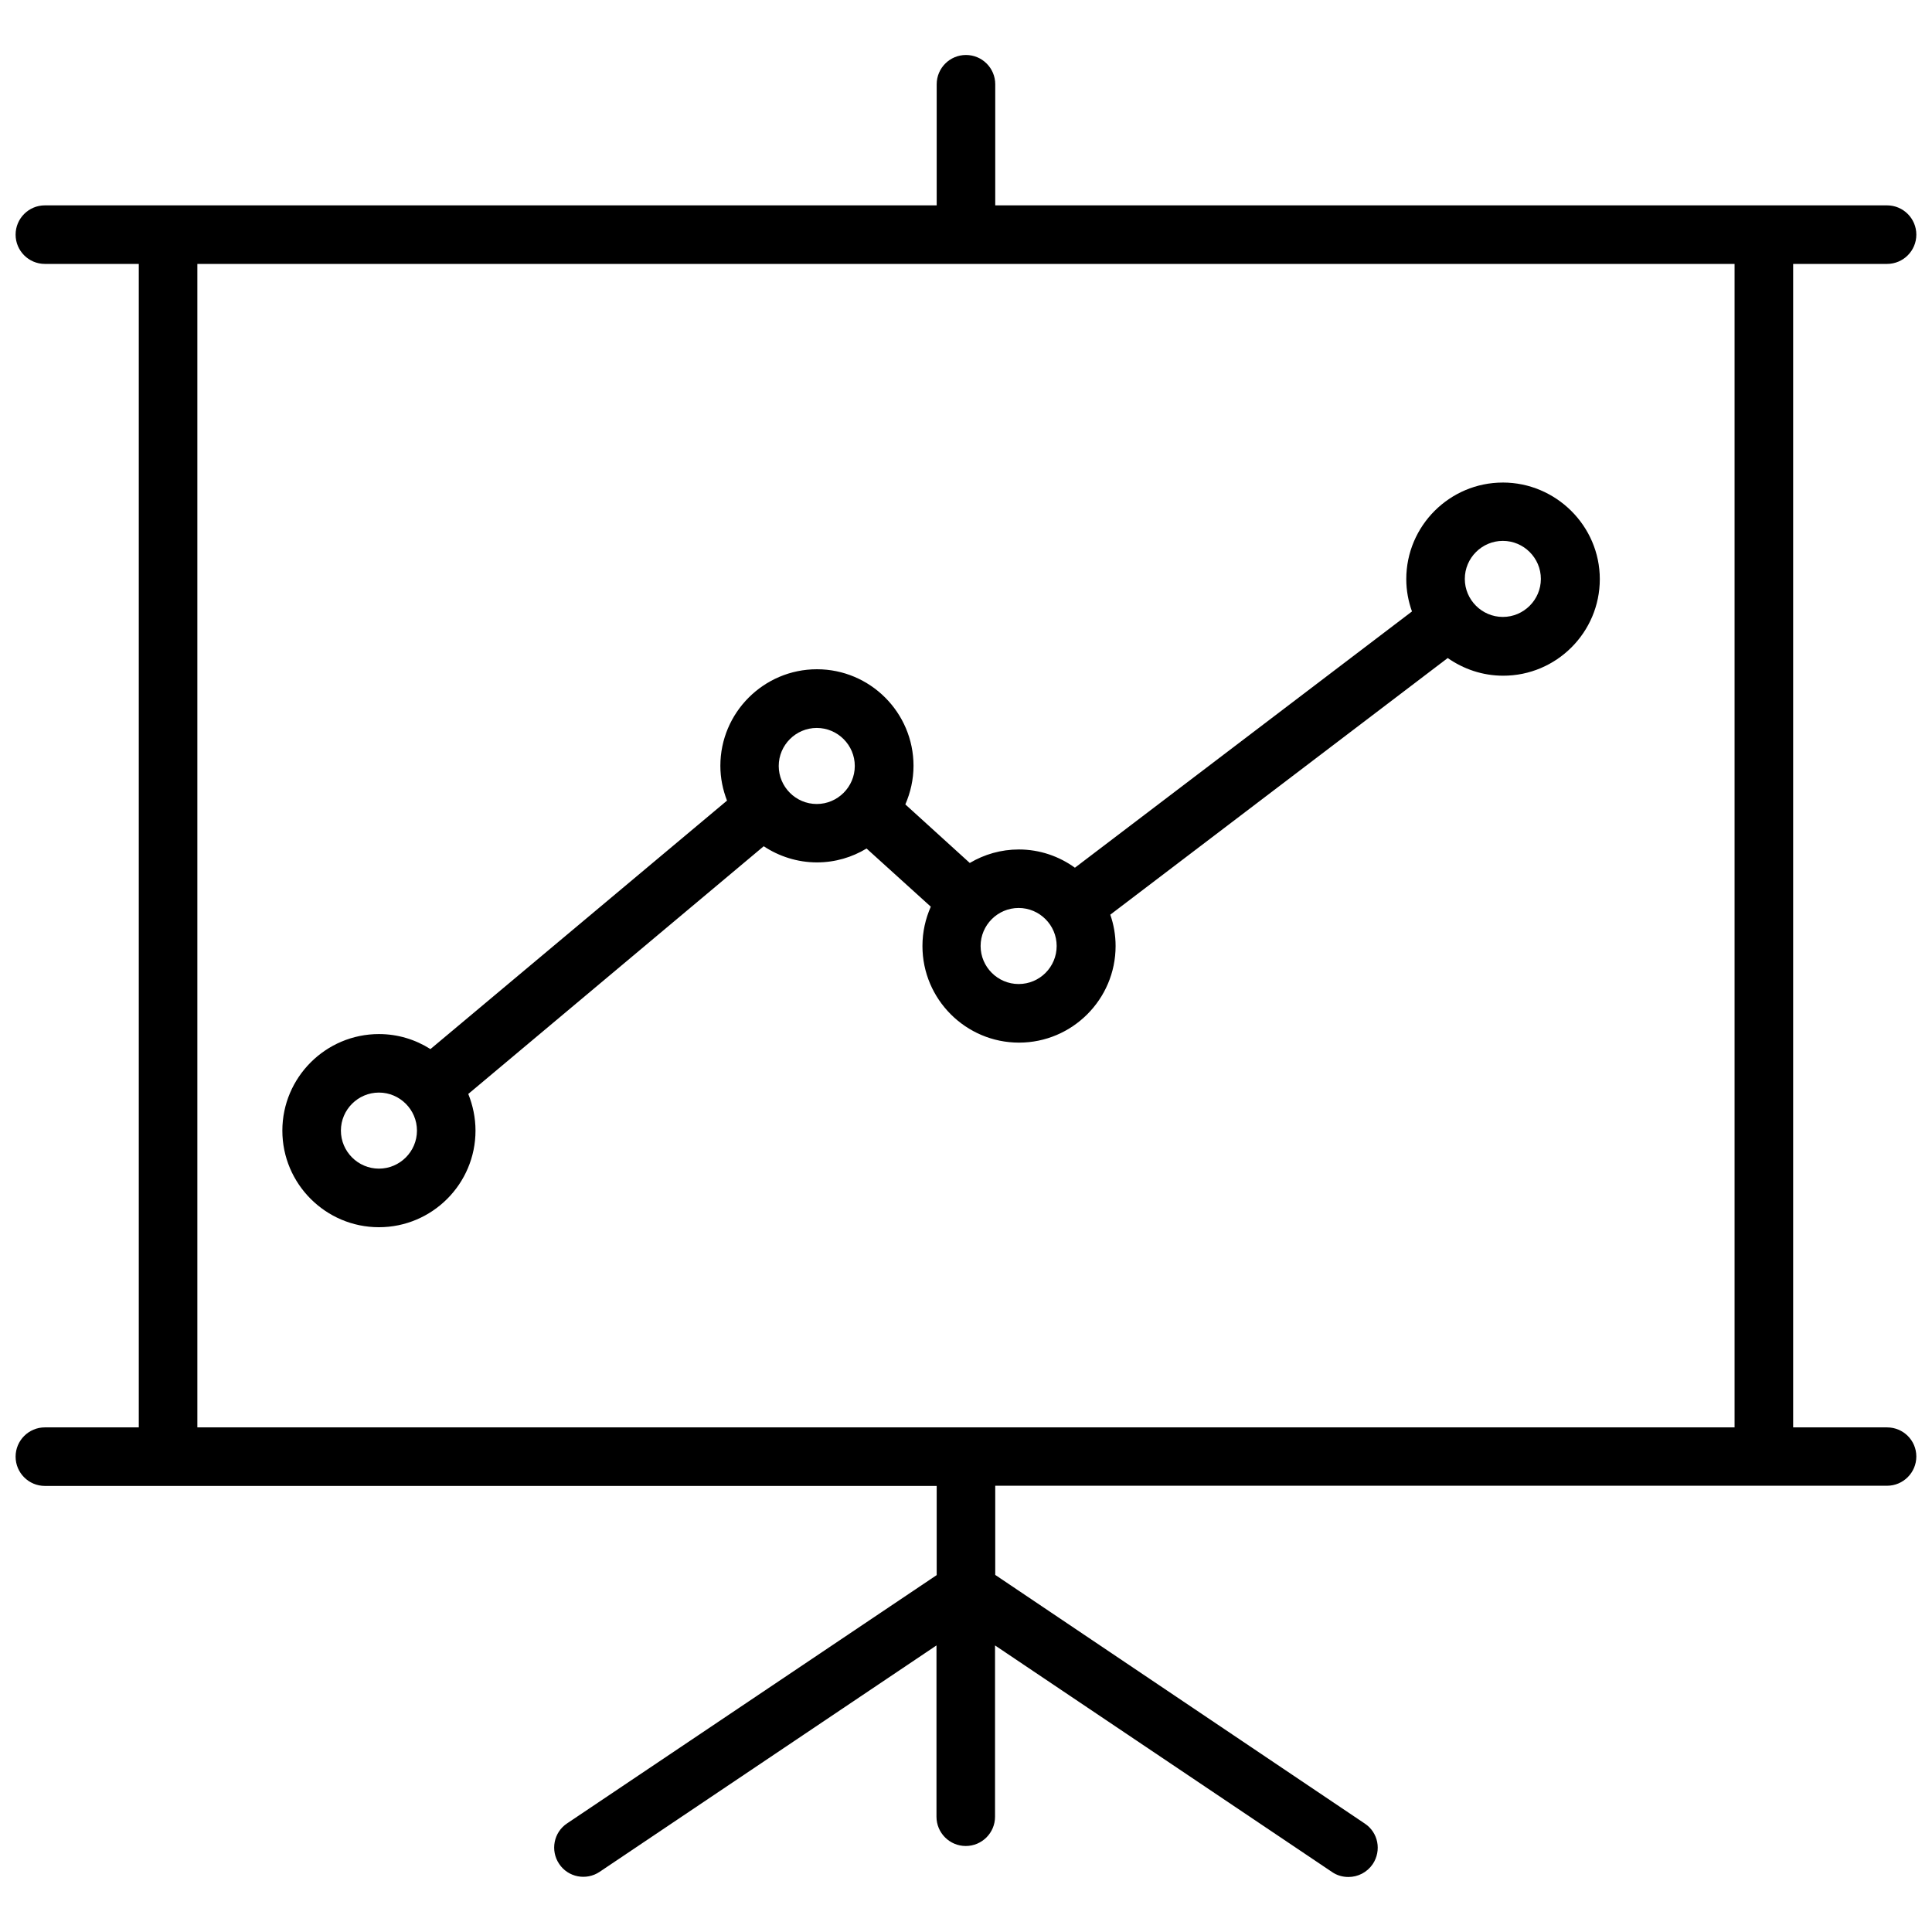
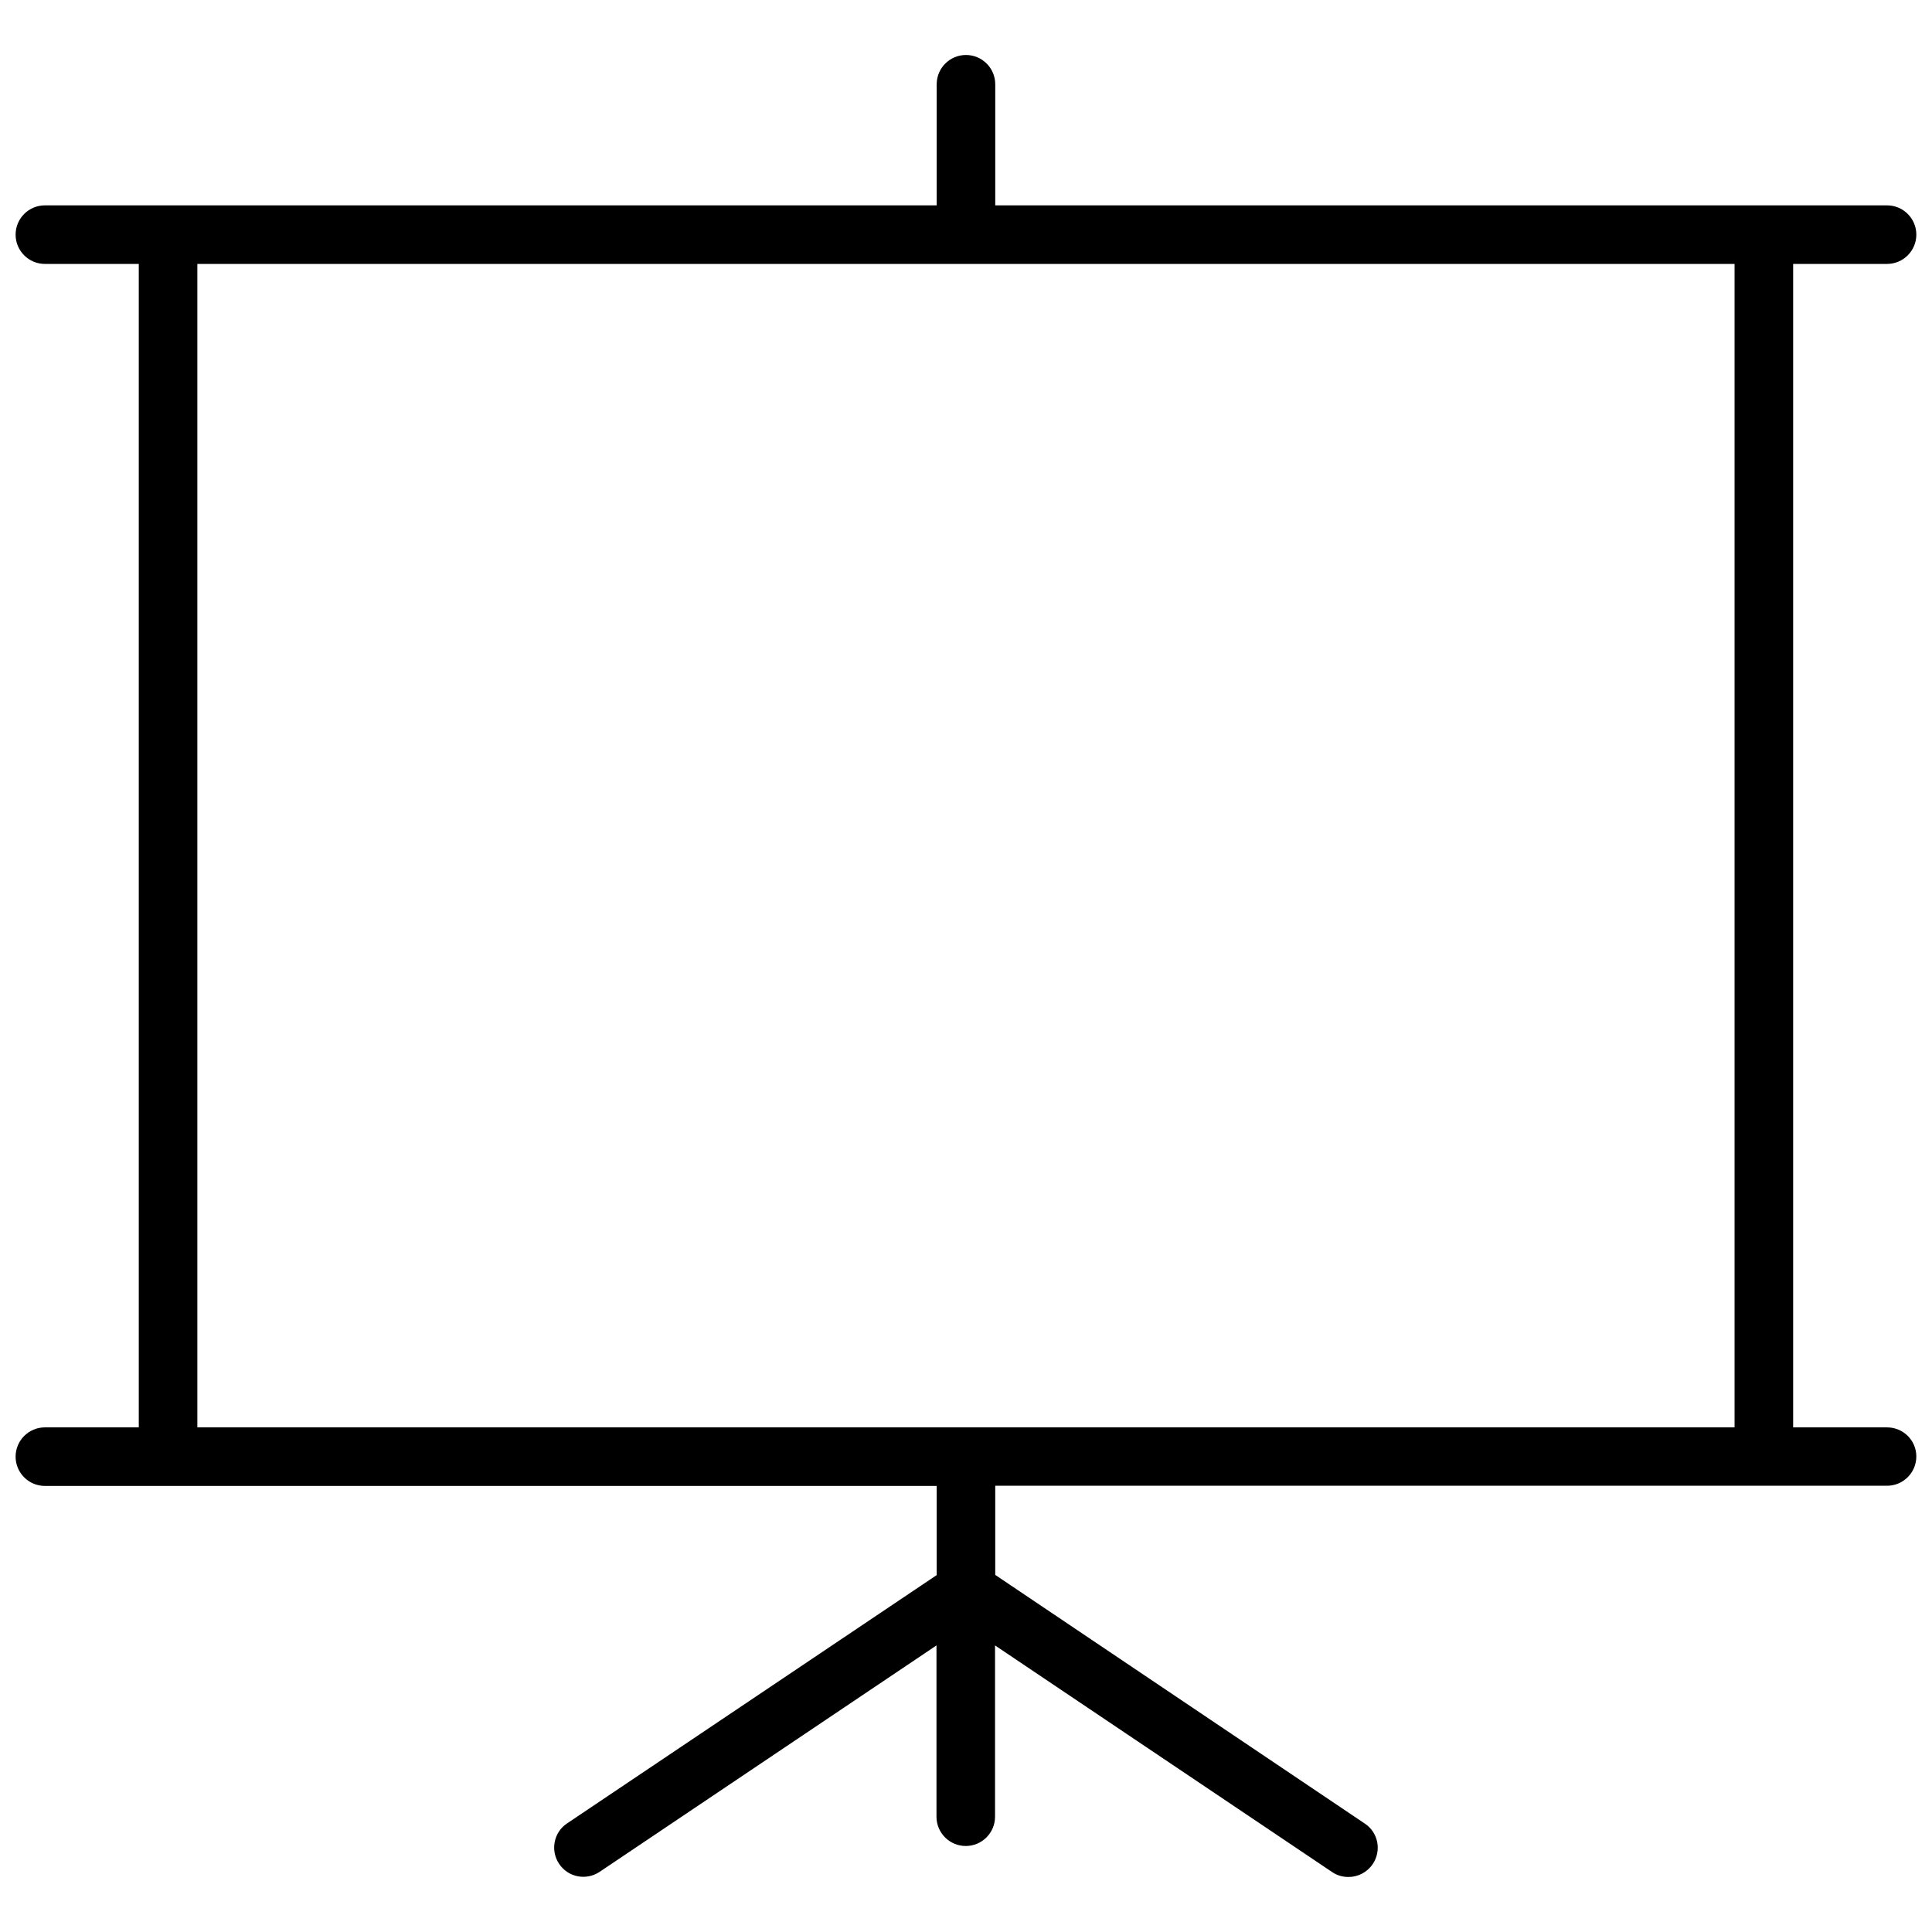
<svg xmlns="http://www.w3.org/2000/svg" width="800px" height="800px" version="1.1" viewBox="144 144 512 512">
  <defs>
    <clipPath id="a">
      <path d="m148.09 158h503.81v484h-503.81z" />
    </clipPath>
  </defs>
  <g clip-path="url(#a)">
    <path d="m644.09 522.27h-24.887v-308.33h24.887c4.281 0 7.758-3.477 7.758-7.758s-3.477-7.758-7.758-7.758h-236.34v-32.094c0-4.281-3.477-7.758-7.758-7.758s-7.758 3.477-7.758 7.758v32.094h-236.34c-4.281 0-7.758 3.477-7.758 7.758s3.477 7.758 7.758 7.758h24.887v308.33h-24.887c-4.281 0-7.758 3.477-7.758 7.758s3.477 7.758 7.758 7.758h236.34v23.629l-97.941 65.797c-3.578 2.367-4.484 7.203-2.117 10.73 2.367 3.578 7.203 4.484 10.73 2.117l89.273-60.004v45.395c0 4.281 3.477 7.758 7.758 7.758s7.758-3.477 7.758-7.758v-45.395l89.324 60.055c1.309 0.906 2.82 1.309 4.332 1.309 2.519 0 4.938-1.211 6.449-3.426 2.367-3.578 1.461-8.363-2.117-10.73l-97.934-65.898v-23.629h236.34c4.281 0 7.758-3.477 7.758-7.758-0.004-4.281-3.481-7.707-7.762-7.707zm-447.79 0v-308.33h407.38v308.33z" />
  </g>
-   <path d="m542.27 271.88c-14.105 0-25.594 11.488-25.594 25.594 0 3.023 0.555 5.894 1.512 8.566l-89.324 67.914c-4.18-3.023-9.32-4.836-14.863-4.836-4.734 0-9.168 1.309-13 3.578l-17.078-15.516c1.359-3.125 2.168-6.602 2.168-10.227 0-14.105-11.488-25.594-25.594-25.594s-25.594 11.488-25.594 25.594c0 3.273 0.656 6.348 1.762 9.219l-78.594 65.848c-3.981-2.519-8.613-3.981-13.652-3.981-14.105 0-25.594 11.488-25.594 25.594 0 14.105 11.488 25.594 25.594 25.594s25.594-11.488 25.594-25.594c0-3.426-0.707-6.699-1.914-9.723l78.293-65.645c4.031 2.672 8.918 4.281 14.105 4.281 4.836 0 9.32-1.359 13.148-3.68l17.027 15.418c-1.41 3.176-2.215 6.699-2.215 10.43 0 14.105 11.488 25.594 25.594 25.594 14.105 0 25.594-11.488 25.594-25.594 0-2.922-0.504-5.742-1.41-8.312l89.426-68.016c4.18 2.922 9.219 4.684 14.711 4.684 14.105 0 25.594-11.488 25.594-25.594 0-14.109-11.637-25.598-25.695-25.598zm-297.85 181.82c-5.543 0-10.078-4.535-10.078-10.078s4.535-10.078 10.078-10.078 10.078 4.535 10.078 10.078c0 5.547-4.535 10.078-10.078 10.078zm105.95-106.71c0-5.543 4.535-10.078 10.078-10.078s10.078 4.535 10.078 10.078c0 5.543-4.535 10.078-10.078 10.078-5.547 0-10.078-4.535-10.078-10.078zm63.578 57.789c-5.543 0-10.078-4.535-10.078-10.078s4.535-10.078 10.078-10.078 10.078 4.535 10.078 10.078-4.484 10.078-10.078 10.078zm128.32-97.285c-5.543 0-10.078-4.535-10.078-10.078s4.535-10.078 10.078-10.078c5.543 0 10.078 4.535 10.078 10.078s-4.535 10.078-10.078 10.078z" />
</svg>